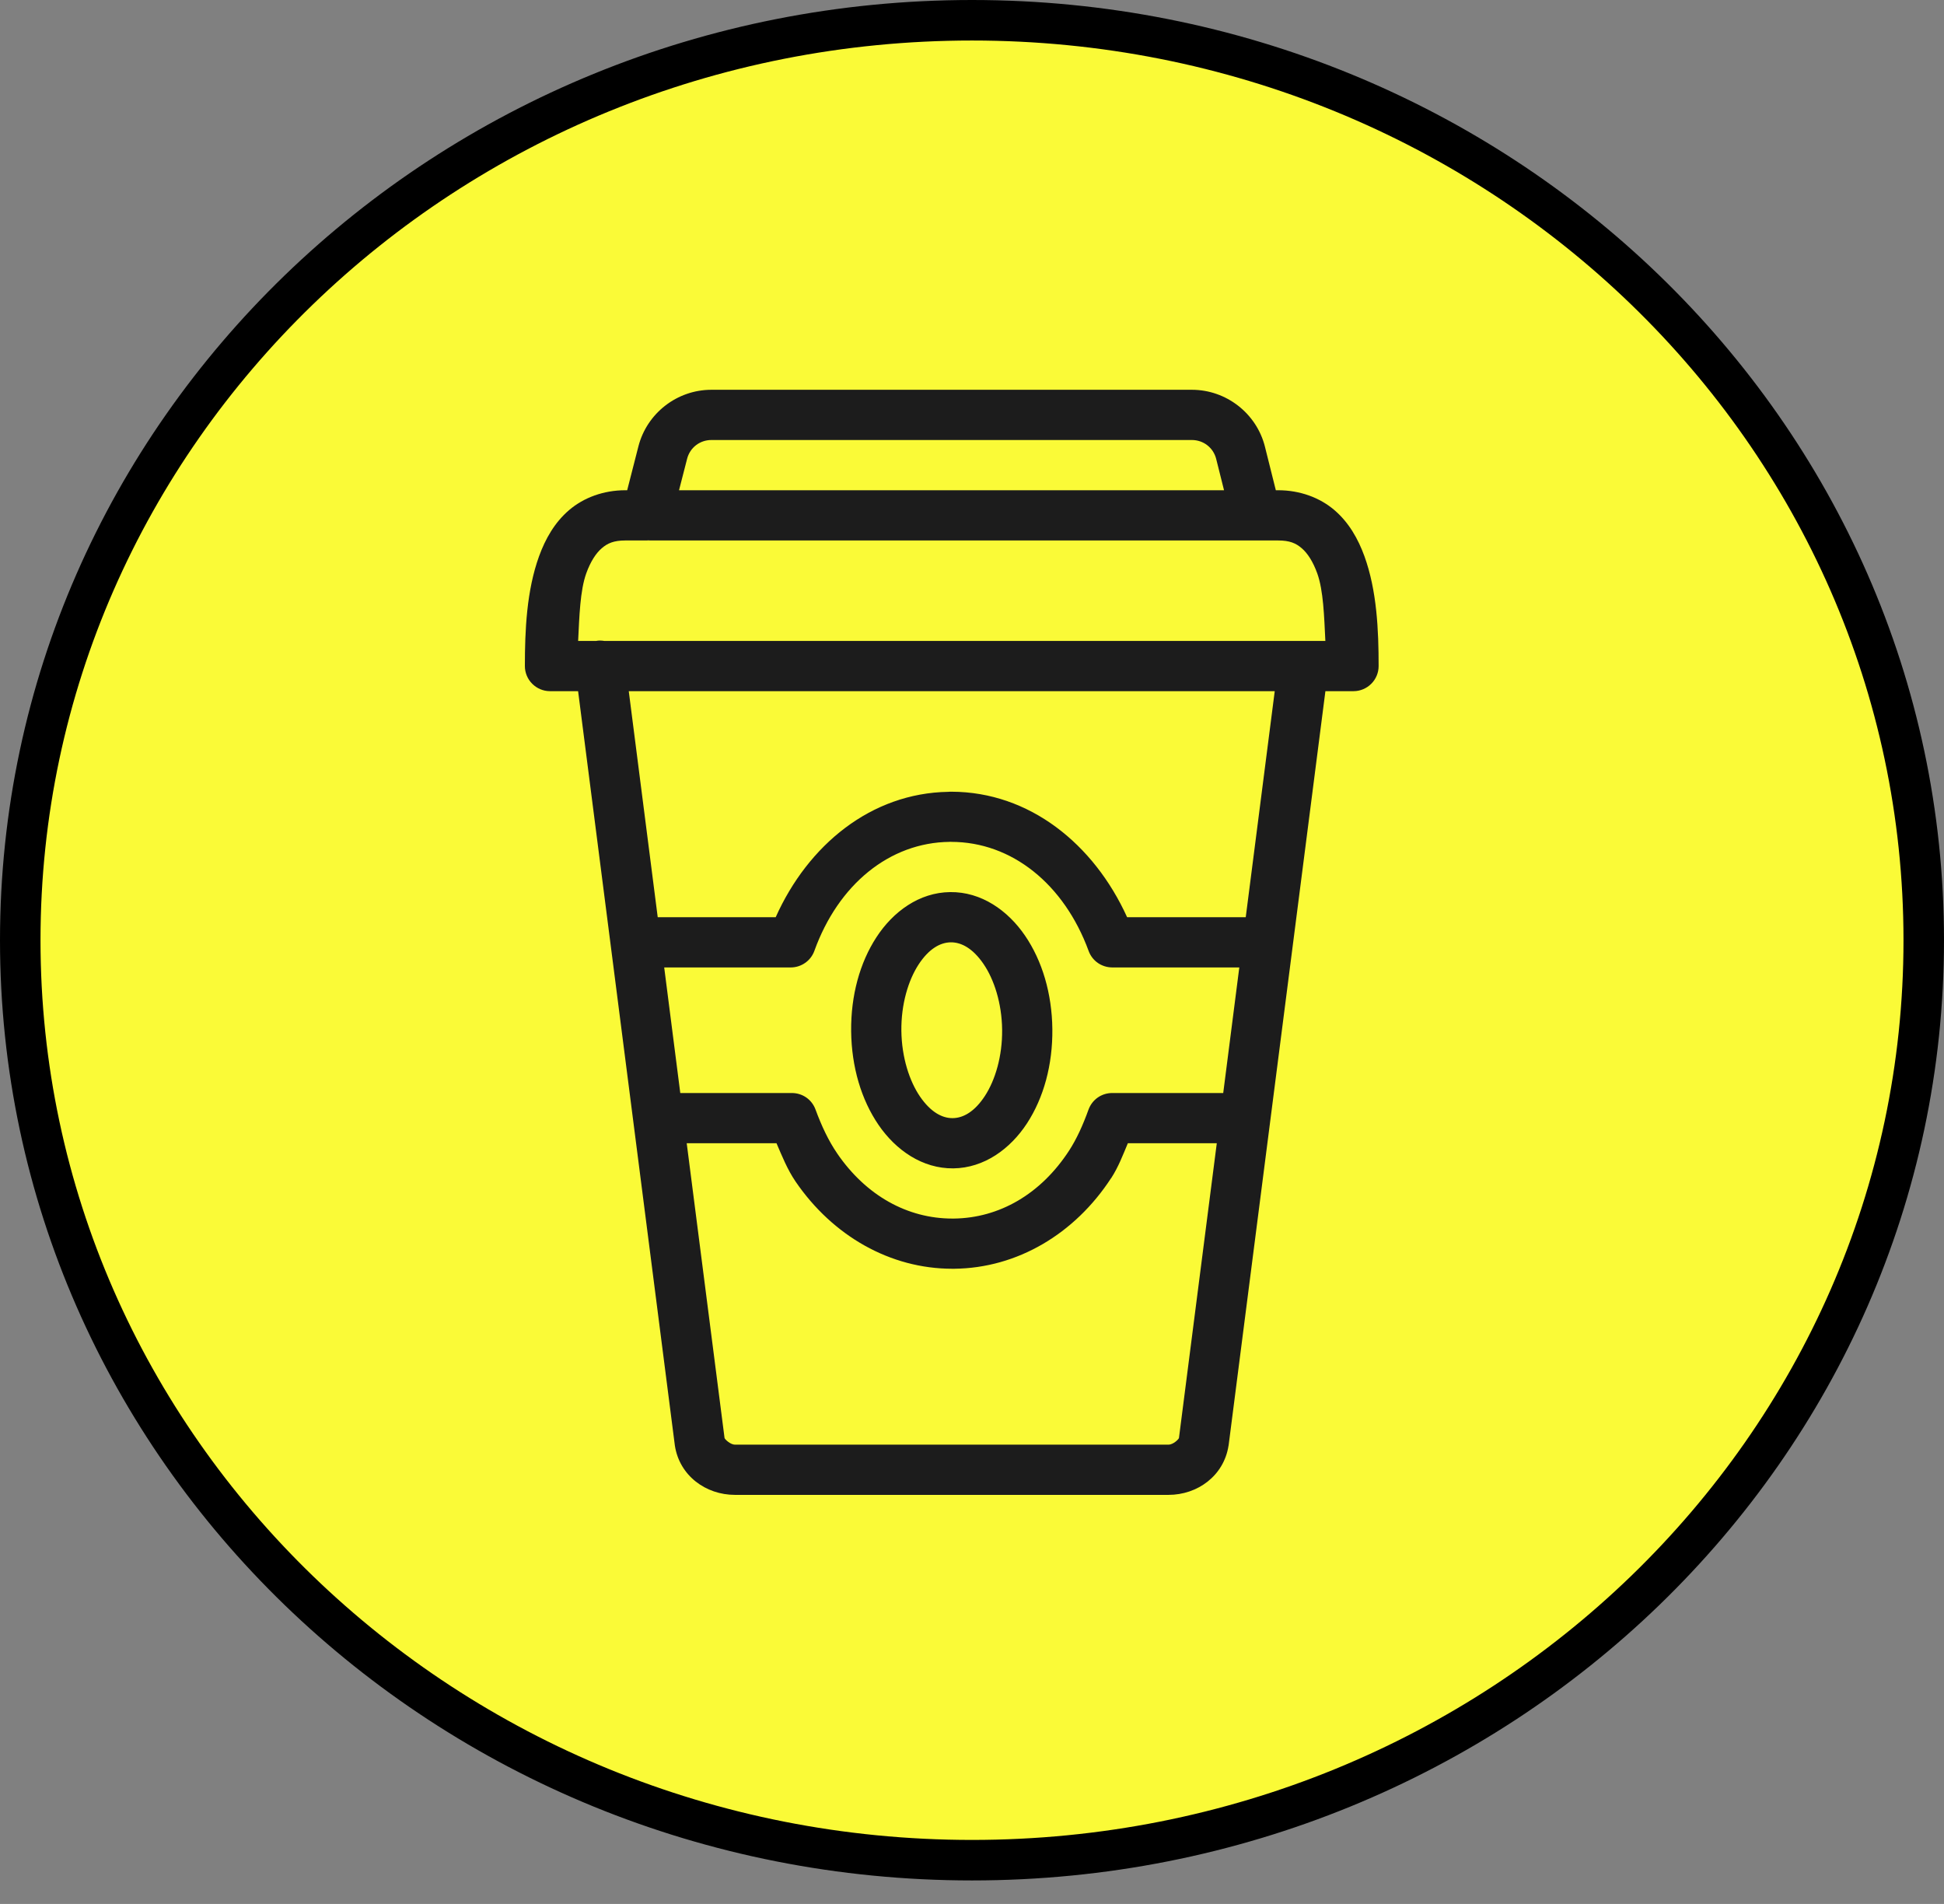
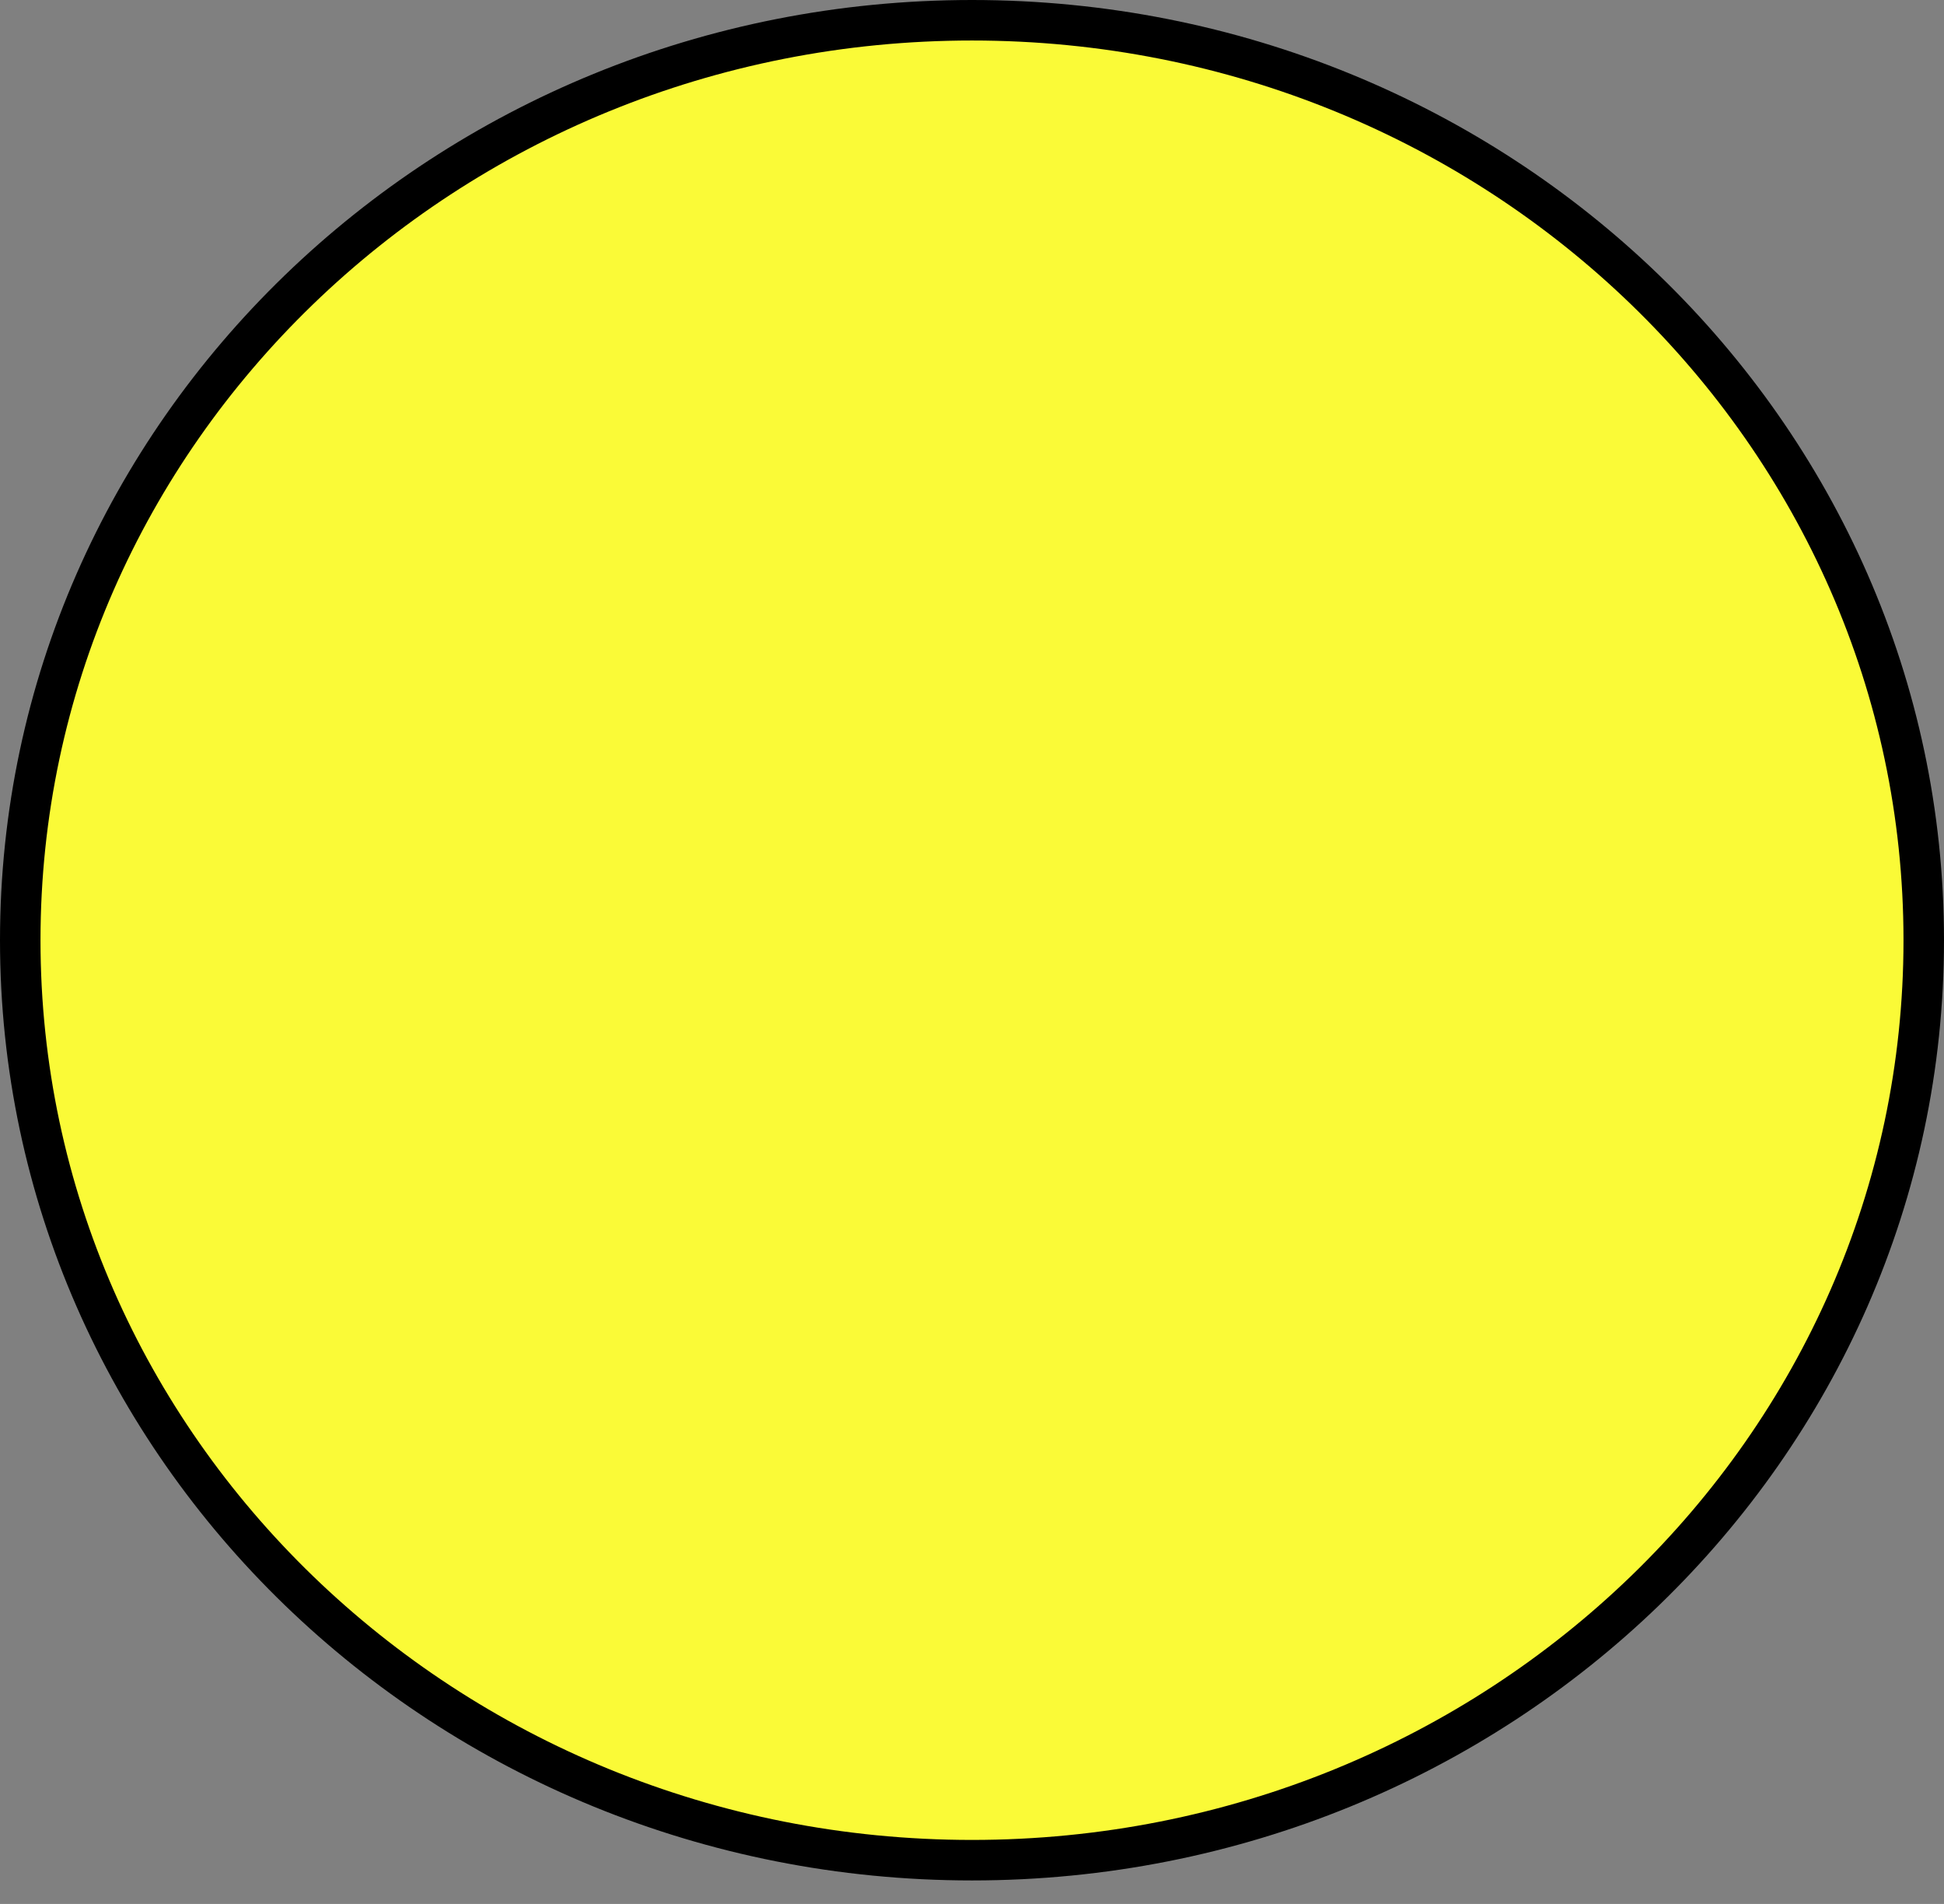
<svg xmlns="http://www.w3.org/2000/svg" width="48" height="47" viewBox="0 0 48 47" fill="none">
  <rect x="0" y="0" width="48" height="47" fill="#808080" stroke="none" />
  <path d="M47.5 23.21C47.5 35.737 36.995 45.92 24 45.92C11.005 45.92 0.5 35.737 0.5 23.21C0.5 10.683 11.005 0.5 24 0.5C36.995 0.5 47.5 10.683 47.5 23.21Z" fill="#FAFA37" stroke="black" />
-   <path d="M17.565 9.622C16.719 9.622 15.973 10.2 15.763 11.02L15.486 12.102H15.44C14.903 12.102 14.413 12.284 14.053 12.591C13.694 12.898 13.466 13.303 13.311 13.729C13.002 14.581 12.96 15.56 12.96 16.442C12.96 16.606 13.025 16.764 13.142 16.88C13.258 16.996 13.415 17.062 13.58 17.062H14.274L16.662 35.673C16.663 35.678 16.663 35.683 16.664 35.688C16.779 36.429 17.427 36.902 18.148 36.902H28.851C29.572 36.902 30.219 36.428 30.334 35.688C30.335 35.683 30.336 35.678 30.337 35.673L32.726 17.062H33.42C33.584 17.062 33.742 16.996 33.858 16.88C33.975 16.764 34.04 16.606 34.04 16.442C34.04 15.56 33.998 14.581 33.689 13.729C33.534 13.303 33.306 12.898 32.947 12.591C32.587 12.284 32.097 12.102 31.56 12.102H31.502L31.234 11.031V11.03C31.028 10.206 30.279 9.622 29.429 9.622H17.565ZM17.565 10.862H29.429C29.716 10.862 29.961 11.053 30.03 11.332L30.223 12.102H16.766L16.965 11.328C17.035 11.051 17.279 10.862 17.565 10.862ZM16.006 13.339C16.024 13.341 16.042 13.342 16.06 13.342H30.94C30.953 13.342 30.967 13.341 30.98 13.341C30.992 13.341 31.005 13.342 31.017 13.342H31.56C31.845 13.342 31.998 13.41 32.141 13.533C32.285 13.656 32.419 13.862 32.524 14.152C32.677 14.575 32.695 15.216 32.725 15.822H14.923C14.88 15.814 14.836 15.812 14.792 15.813C14.767 15.815 14.743 15.817 14.718 15.822H14.275C14.305 15.216 14.323 14.575 14.476 14.152C14.581 13.862 14.715 13.656 14.859 13.533C15.002 13.41 15.155 13.342 15.44 13.342H15.967C15.98 13.341 15.993 13.341 16.006 13.339ZM15.525 17.062H31.475L30.759 22.642H27.83C27.009 20.835 25.419 19.549 23.495 19.544C23.466 19.543 23.44 19.545 23.412 19.547C21.507 19.579 19.952 20.858 19.153 22.642H16.24L15.525 17.062ZM23.466 20.78C23.479 20.781 23.468 20.782 23.484 20.782C24.983 20.782 26.274 21.825 26.88 23.475C26.923 23.594 27.002 23.697 27.106 23.77C27.21 23.842 27.334 23.881 27.461 23.882H27.524H30.6L30.203 26.982H27.547H27.461C27.333 26.982 27.209 27.021 27.104 27.094C27 27.167 26.921 27.271 26.877 27.391C26.741 27.769 26.585 28.116 26.396 28.406C25.694 29.483 24.669 30.067 23.555 30.081H23.513C22.413 30.081 21.387 29.521 20.668 28.469V28.468C20.457 28.16 20.284 27.792 20.136 27.389C20.092 27.269 20.013 27.166 19.909 27.093C19.805 27.021 19.681 26.982 19.553 26.982H19.483H16.797L16.4 23.882H19.46H19.526C19.653 23.882 19.777 23.842 19.881 23.769C19.986 23.696 20.065 23.592 20.108 23.472C20.696 21.841 21.957 20.798 23.449 20.782C23.455 20.781 23.46 20.781 23.466 20.78ZM23.462 22.022C22.697 22.03 22.052 22.504 21.641 23.135C21.23 23.765 21.007 24.576 21.016 25.458C21.026 26.341 21.267 27.147 21.692 27.769C22.117 28.39 22.772 28.85 23.538 28.842C24.303 28.833 24.948 28.359 25.359 27.729C25.77 27.098 25.993 26.287 25.984 25.405C25.974 24.523 25.733 23.716 25.308 23.095C24.883 22.473 24.228 22.013 23.462 22.022ZM23.476 23.262C23.739 23.259 24.023 23.414 24.283 23.794C24.544 24.175 24.736 24.76 24.744 25.418C24.751 26.077 24.572 26.665 24.32 27.052C24.068 27.439 23.788 27.599 23.524 27.602C23.261 27.605 22.977 27.45 22.716 27.069C22.456 26.688 22.264 26.104 22.256 25.445C22.249 24.787 22.428 24.198 22.68 23.811C22.932 23.425 23.212 23.265 23.476 23.262ZM16.956 28.222H19.173C19.312 28.544 19.442 28.871 19.644 29.168C20.564 30.513 21.983 31.32 23.513 31.32H23.557C23.559 31.32 23.561 31.32 23.563 31.32C25.113 31.304 26.535 30.463 27.434 29.084H27.436C27.614 28.81 27.725 28.514 27.848 28.222H30.044L29.11 35.498C29.106 35.524 28.973 35.662 28.851 35.662H18.148C18.028 35.662 17.893 35.523 17.89 35.498L16.956 28.222Z" fill="#1C1C1C" />
</svg>